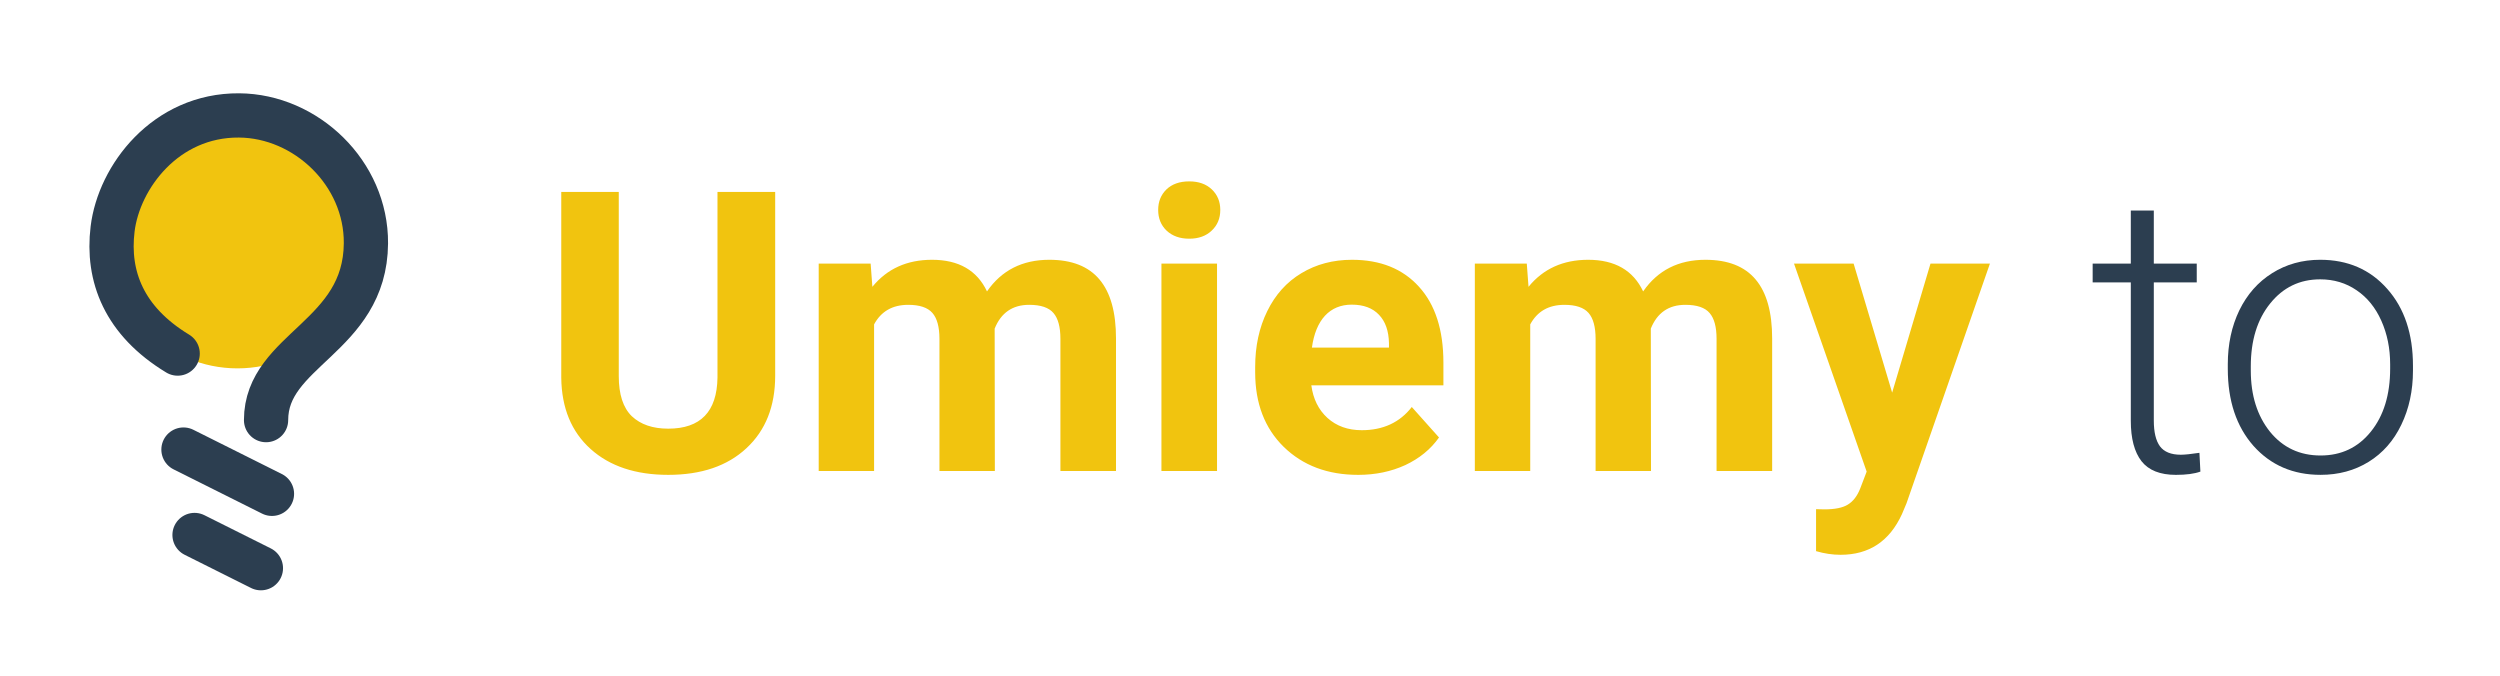
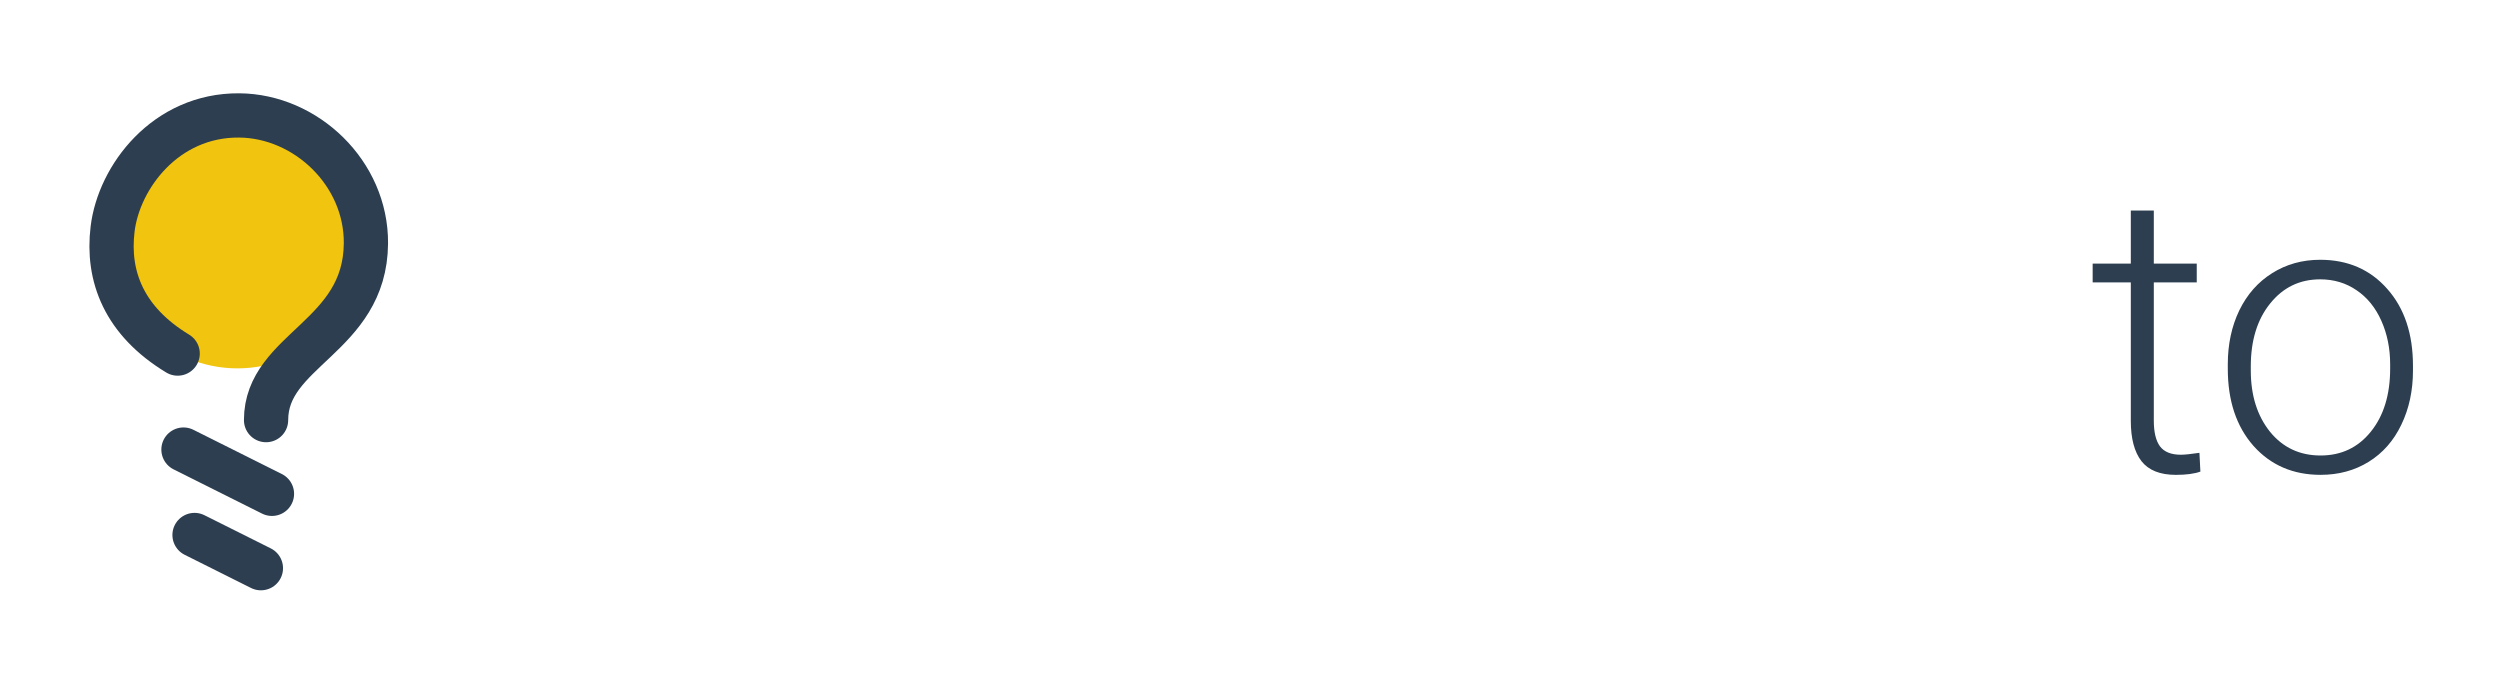
<svg xmlns="http://www.w3.org/2000/svg" width="138.723mm" height="37.535mm" viewBox="0 0 138.723 37.535" version="1.1" id="svg1">
  <defs id="defs1" />
  <g id="layer1" transform="translate(-84.667,-102.394)">
    <g id="logo_umiemyto" transform="matrix(0.265,0,0,0.265,109.54,-5.054)" style="clip-rule:evenodd;fill-rule:evenodd;stroke-linejoin:round;stroke-miterlimit:2">
      <g id="g2-1" style="clip-rule:evenodd;fill-rule:evenodd;stroke-linejoin:round;stroke-miterlimit:2" transform="translate(-3.2363308e-5,165.44)">
        <circle r="26.636" cy="290.522" cx="-44.138" fill="#f1c40f" paint-order="normal" id="circle1-8" style="stroke-width:2.319" />
        <path d="m -53.126,352.048 13.897,6.95 m -16.213,-24.837 18.53,9.266 m -19.745,-29.368 c -11.219,-6.801 -14.829,-16.146 -13.625,-26.078 1.324,-10.915 11.098,-23.891 26.476,-23.787 14.01,0.097 26.676,12.074 26.569,26.79 -0.141,19.675 -20.911,22.233 -20.911,37.009" fill="none" stroke="#2c3e50" stroke-width="9.266" stroke-linecap="round" stroke-linejoin="round" id="path1-8" />
      </g>
      <g id="text2-2" style="font-weight:bold;font-size:82.203px;font-family:Roboto;letter-spacing:0;word-spacing:0;white-space:pre;fill:#f1c40f;stroke-width:2.319" aria-label="Umiemy to">
-         <path d="m 68.458,445.651 v 38.493 q 0,9.593 -6.021,15.172 -5.981,5.579 -16.376,5.579 -10.235,0 -16.256,-5.419 -6.021,-5.419 -6.141,-14.891 v -38.934 h 12.041 v 38.573 q 0,5.74 2.729,8.389 2.77,2.609 7.626,2.609 10.155,0 10.316,-10.677 v -38.894 z m 19.989,15.012 0.361,4.857 q 4.616,-5.659 12.483,-5.659 8.389,0 11.52,6.623 4.576,-6.623 13.045,-6.623 7.064,0 10.516,4.134 3.452,4.094 3.452,12.363 v 27.735 h -11.64 v -27.695 q 0,-3.693 -1.445,-5.379 -1.445,-1.726 -5.098,-1.726 -5.218,0 -7.225,4.977 l 0.04,29.823 h -11.6 v -27.655 q 0,-3.773 -1.485,-5.459 -1.485,-1.686 -5.057,-1.686 -4.937,0 -7.145,4.094 v 30.706 H 77.57 v -43.43 z m 72.53,43.43 h -11.64 v -43.43 h 11.64 z m -12.322,-54.668 q 0,-2.609 1.726,-4.295 1.766,-1.686 4.776,-1.686 2.97,0 4.736,1.686 1.766,1.686 1.766,4.295 0,2.649 -1.806,4.335 -1.766,1.686 -4.696,1.686 -2.93,0 -4.736,-1.686 -1.766,-1.686 -1.766,-4.335 z m 41.864,55.471 q -9.553,0 -15.574,-5.86 -5.981,-5.86 -5.981,-15.614 v -1.124 q 0,-6.543 2.529,-11.68 2.529,-5.178 7.145,-7.947 4.656,-2.81 10.596,-2.81 8.911,0 14.008,5.619 5.138,5.619 5.138,15.935 v 4.736 h -27.655 q 0.562,4.255 3.372,6.823 2.85,2.569 7.185,2.569 6.703,0 10.476,-4.857 l 5.7,6.382 q -2.609,3.693 -7.064,5.78 -4.455,2.047 -9.874,2.047 z m -1.325,-35.643 q -3.452,0 -5.619,2.328 -2.127,2.328 -2.729,6.663 h 16.136 v -0.923 q -0.08,-3.853 -2.087,-5.94 -2.007,-2.127 -5.7,-2.127 z m 36.646,-8.59 0.361,4.857 q 4.616,-5.659 12.483,-5.659 8.389,0 11.52,6.623 4.576,-6.623 13.045,-6.623 7.064,0 10.516,4.134 3.452,4.094 3.452,12.363 v 27.735 h -11.64 v -27.695 q 0,-3.693 -1.445,-5.379 -1.445,-1.726 -5.098,-1.726 -5.218,0 -7.225,4.977 l 0.04,29.823 h -11.6 v -27.655 q 0,-3.773 -1.485,-5.459 -1.485,-1.686 -5.057,-1.686 -4.937,0 -7.145,4.094 v 30.706 h -11.6 v -43.43 z m 76.503,27.013 8.028,-27.013 h 12.443 l -17.46,50.173 -0.963,2.288 q -3.893,8.509 -12.844,8.509 -2.529,0 -5.138,-0.763 v -8.79 l 1.766,0.04 q 3.291,0 4.897,-1.003 1.646,-1.003 2.569,-3.331 l 1.365,-3.572 -15.212,-43.55 h 12.483 z" id="path1" />
        <path style="font-weight:300;-inkscape-font-specification:'Roboto Light';fill:#2c3e50" d="m 357.132,449.544 v 11.118 h 8.991 v 3.934 h -8.991 v 28.94 q 0,3.612 1.284,5.379 1.325,1.766 4.375,1.766 1.204,0 3.893,-0.401 l 0.201,3.934 q -1.887,0.682 -5.138,0.682 -4.937,0 -7.185,-2.85 -2.248,-2.89 -2.248,-8.469 v -28.98 h -7.987 v -3.934 h 7.987 v -11.118 z m 15.493,32.191 q 0,-6.262 2.408,-11.279 2.448,-5.017 6.864,-7.787 4.455,-2.81 10.075,-2.81 8.67,0 14.048,6.101 5.379,6.061 5.379,16.095 v 1.003 q 0,6.302 -2.448,11.359 -2.408,5.017 -6.823,7.747 -4.415,2.729 -10.075,2.729 -8.63,0 -14.048,-6.061 -5.379,-6.101 -5.379,-16.136 z m 4.817,1.325 q 0,7.787 4.014,12.804 4.054,4.977 10.596,4.977 6.502,0 10.516,-4.977 4.054,-5.017 4.054,-13.205 v -0.923 q 0,-4.977 -1.846,-9.111 -1.846,-4.134 -5.178,-6.382 -3.331,-2.288 -7.626,-2.288 -6.422,0 -10.476,5.057 -4.054,5.017 -4.054,13.165 z" id="path2" />
      </g>
    </g>
  </g>
</svg>